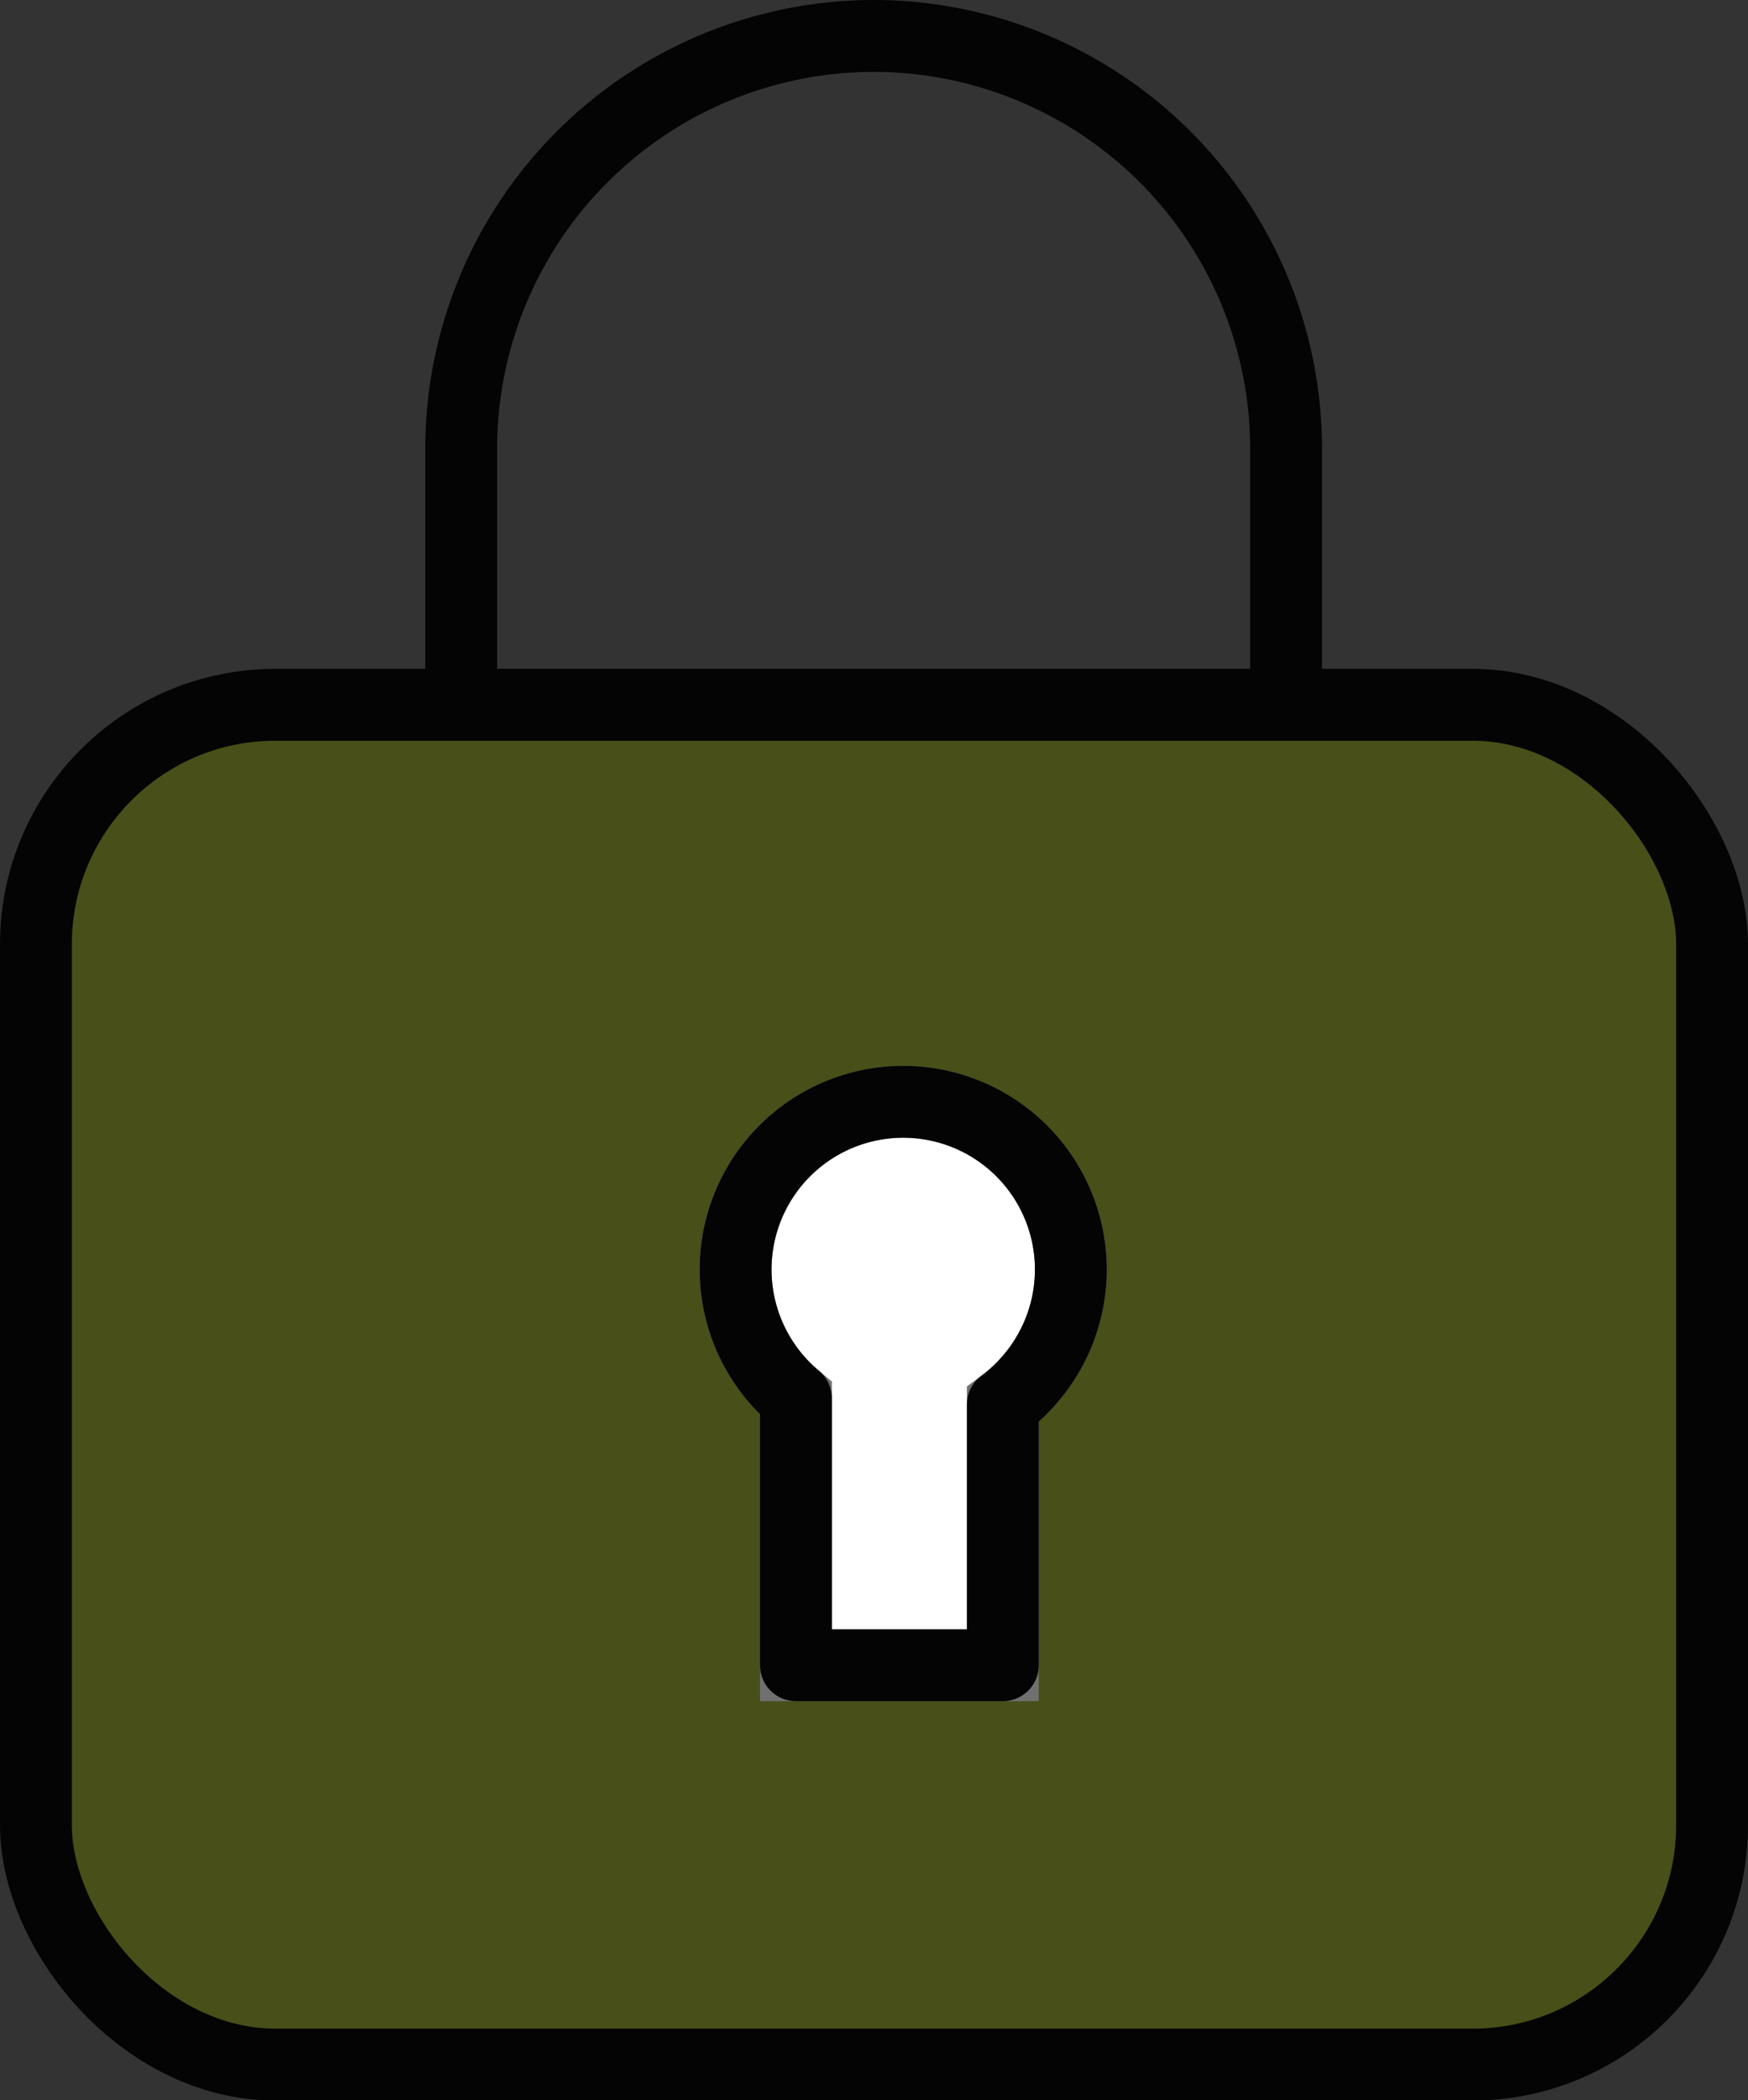
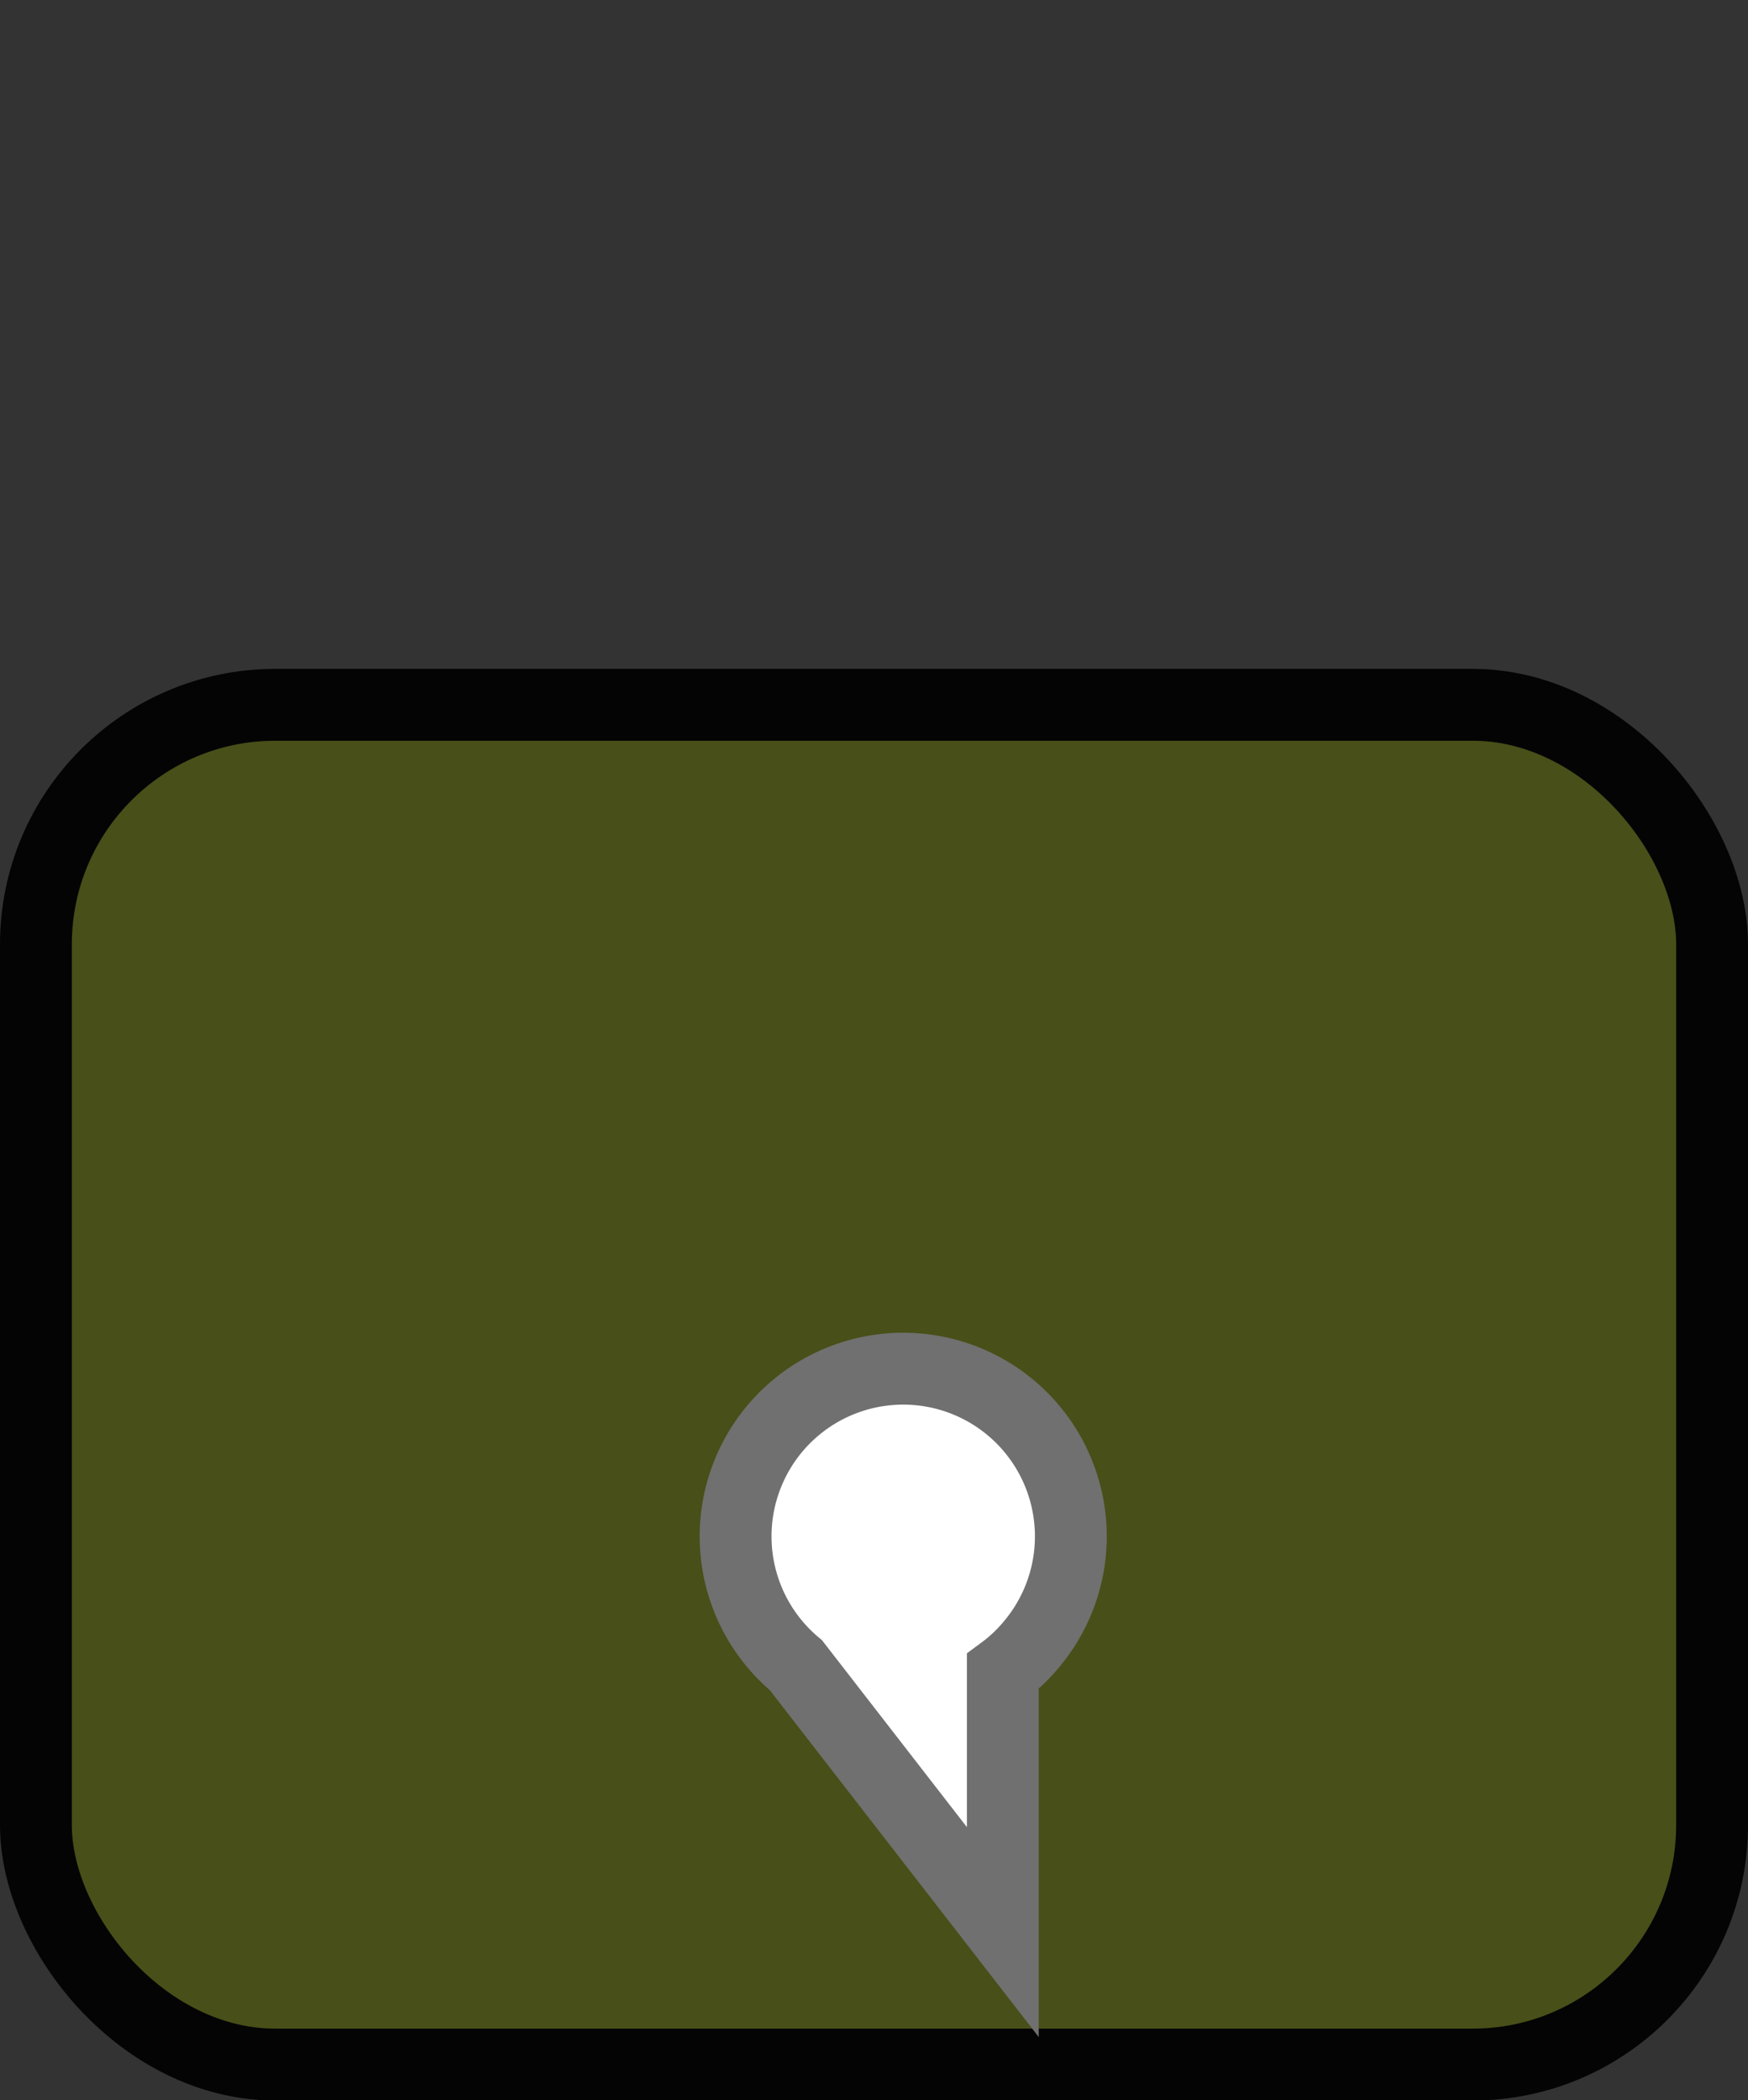
<svg xmlns="http://www.w3.org/2000/svg" id="Calque_1" data-name="Calque 1" viewBox="0 0 73 87.67">
  <rect x="0" y="0" width="73" height="87.67" fill="#333333" stroke="none" />
  <defs>
    <style>.cls-1{fill:#484f18;stroke-miterlimit:10;}.cls-1,.cls-2{stroke:#040405;}.cls-1,.cls-2,.cls-3{stroke-width:3px;}.cls-2{fill:none;stroke-linecap:round;stroke-linejoin:round;}.cls-3{fill:#fff;stroke:#707070;}</style>
  </defs>
  <g id="Groupe_363" data-name="Groupe 363">
    <rect id="Rectangle_1044" data-name="Rectangle 1044" class="cls-1" x="1.5" y="29.42" width="70" height="56.76" rx="10" />
-     <path id="Rectangle_1045" data-name="Rectangle 1045" class="cls-2" d="M356.79,249.82h0A17.24,17.24,0,0,1,374,267.06h0v10.68H339.55V267.06a17.24,17.24,0,0,1,17.24-17.24Z" transform="translate(-320.29 -248.32)" />
    <g id="Groupe_362" data-name="Groupe 362">
      <g id="Groupe_360" data-name="Groupe 360">
-         <path id="Tracé_937" data-name="Tracé 937" class="cls-3" d="M353.53,317.83V306.69a7,7,0,1,1,9.81-.84,6.78,6.78,0,0,1-1.17,1.1v10.88Z" transform="translate(-320.29 -248.32)" />
+         <path id="Tracé_937" data-name="Tracé 937" class="cls-3" d="M353.53,317.83a7,7,0,1,1,9.81-.84,6.78,6.78,0,0,1-1.17,1.1v10.88Z" transform="translate(-320.29 -248.32)" />
      </g>
      <g id="Groupe_361" data-name="Groupe 361">
-         <path id="Tracé_938" data-name="Tracé 938" class="cls-2" d="M362.17,308.36v9.47h-8.64V306.69a7,7,0,1,1,9.81-.84,6.78,6.78,0,0,1-1.17,1.1Z" transform="translate(-320.29 -248.32)" />
-       </g>
+         </g>
    </g>
  </g>
</svg>